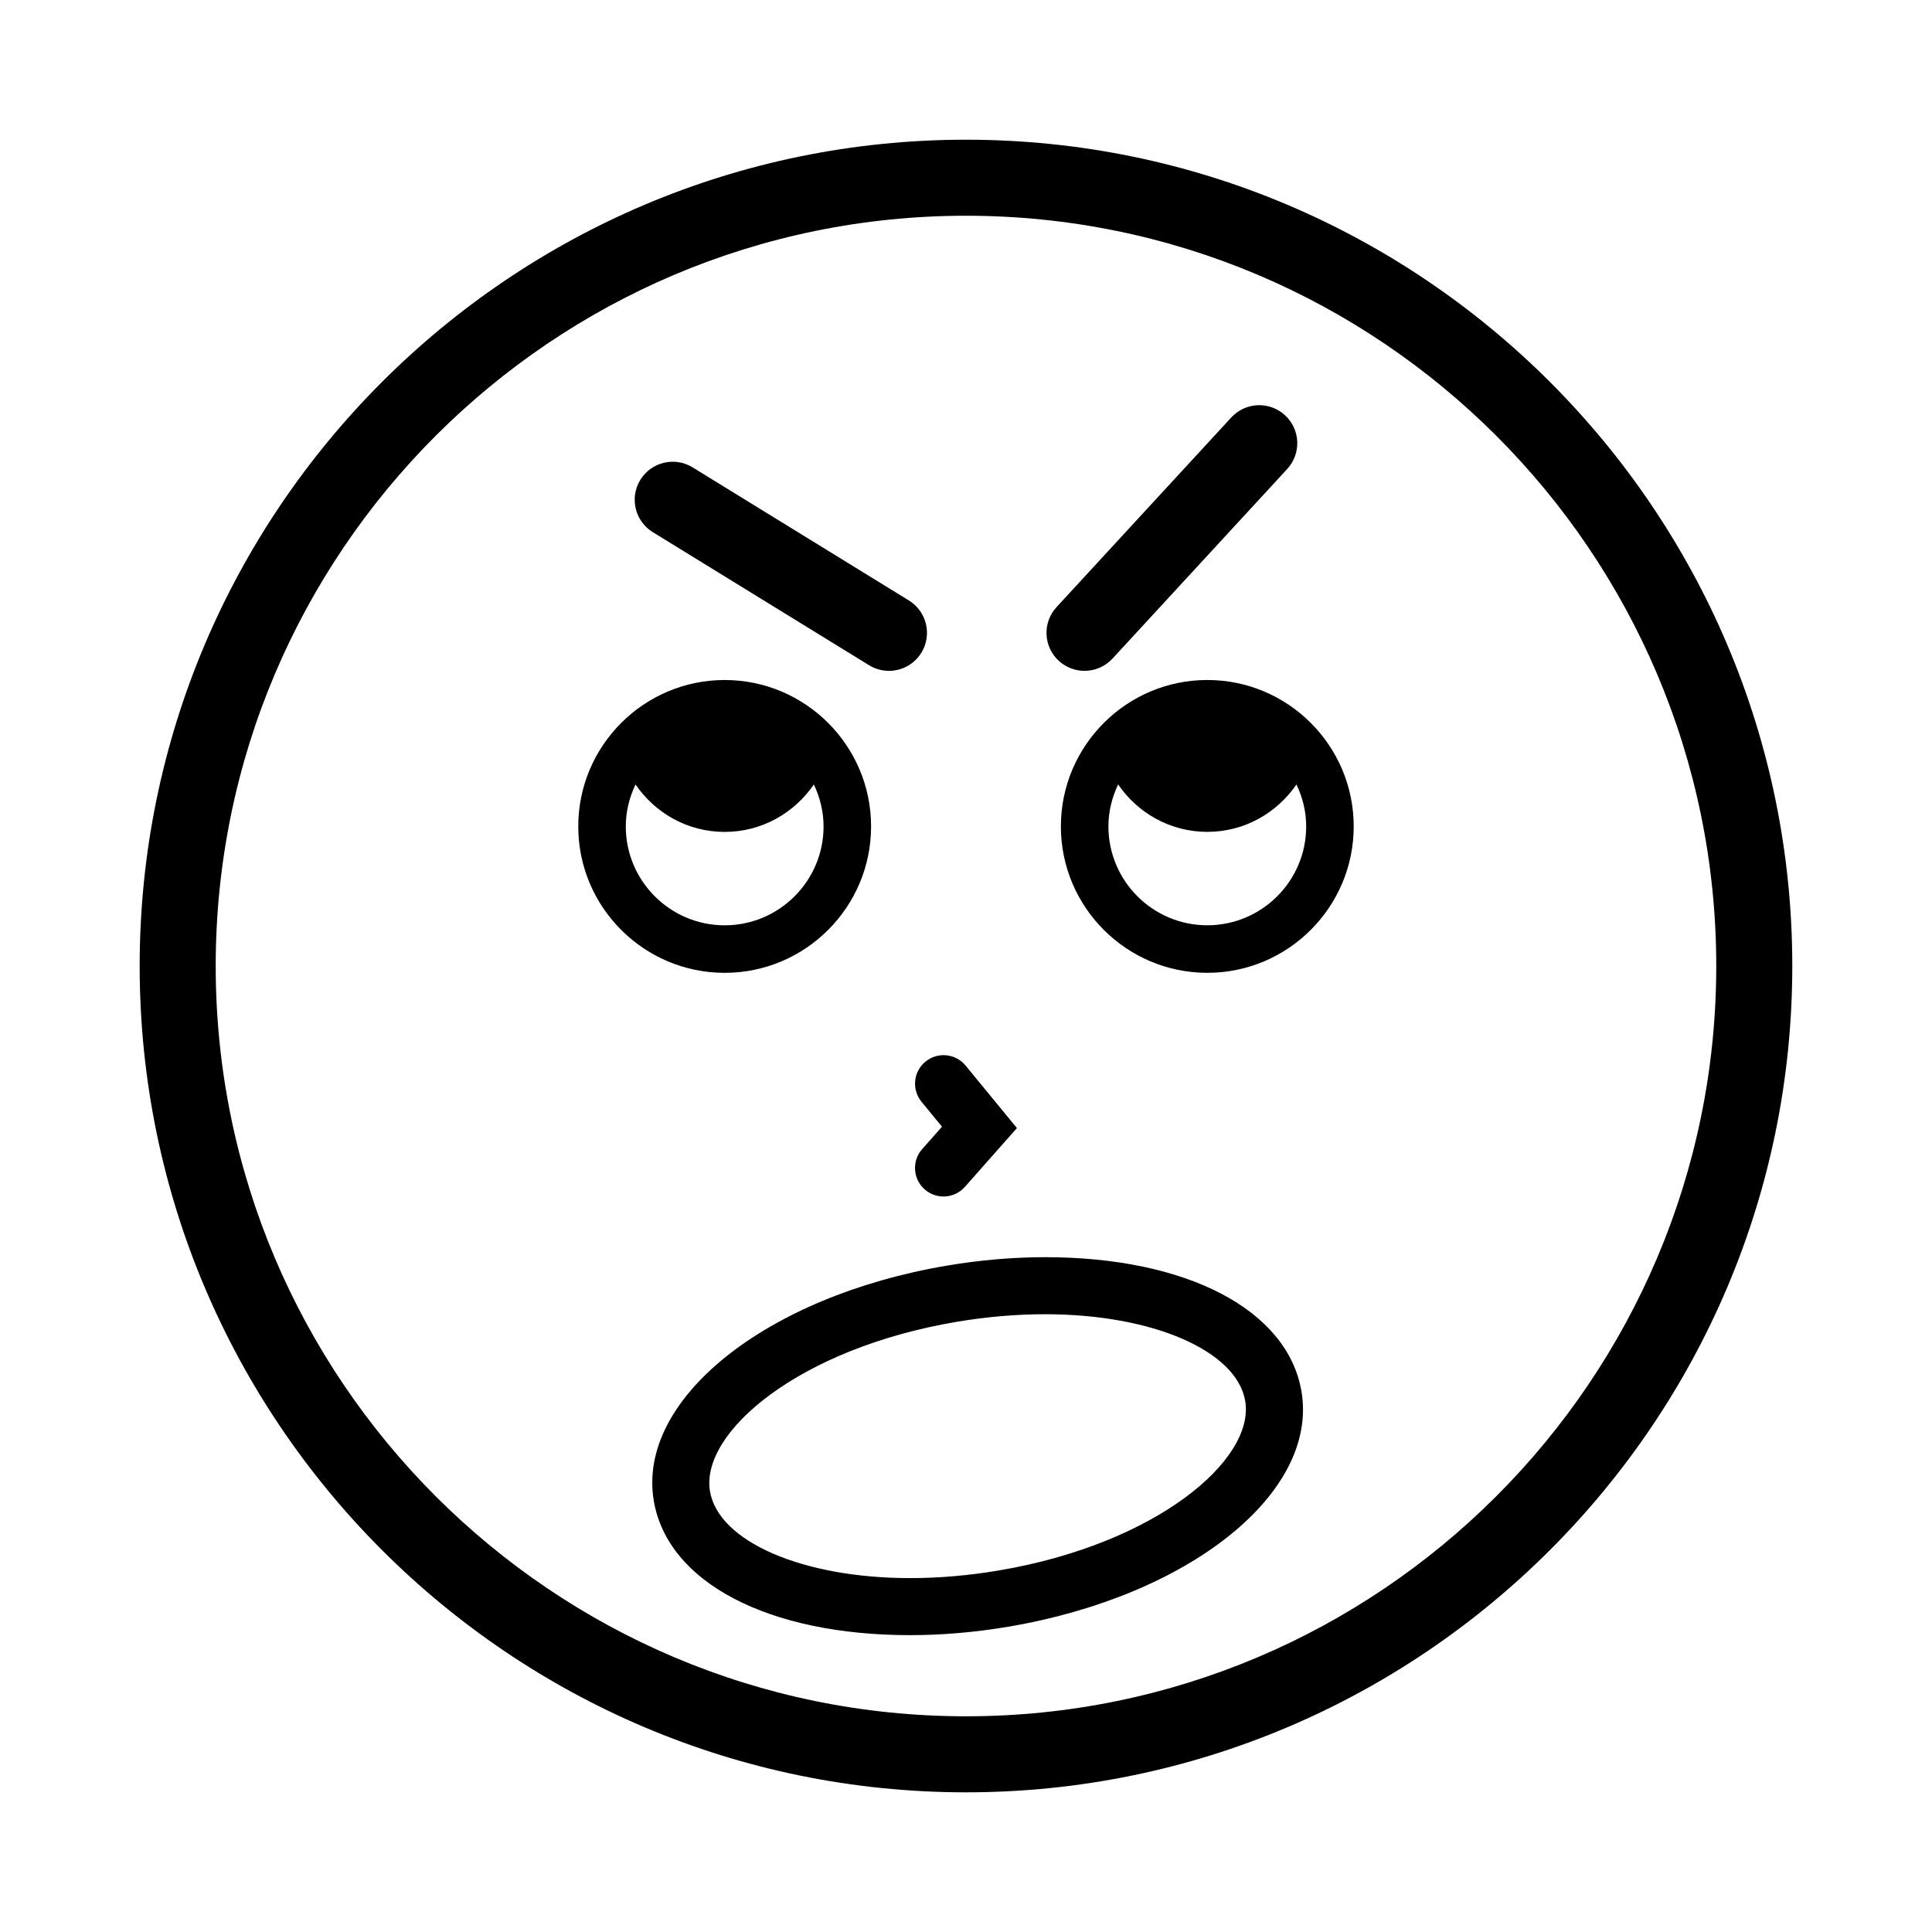
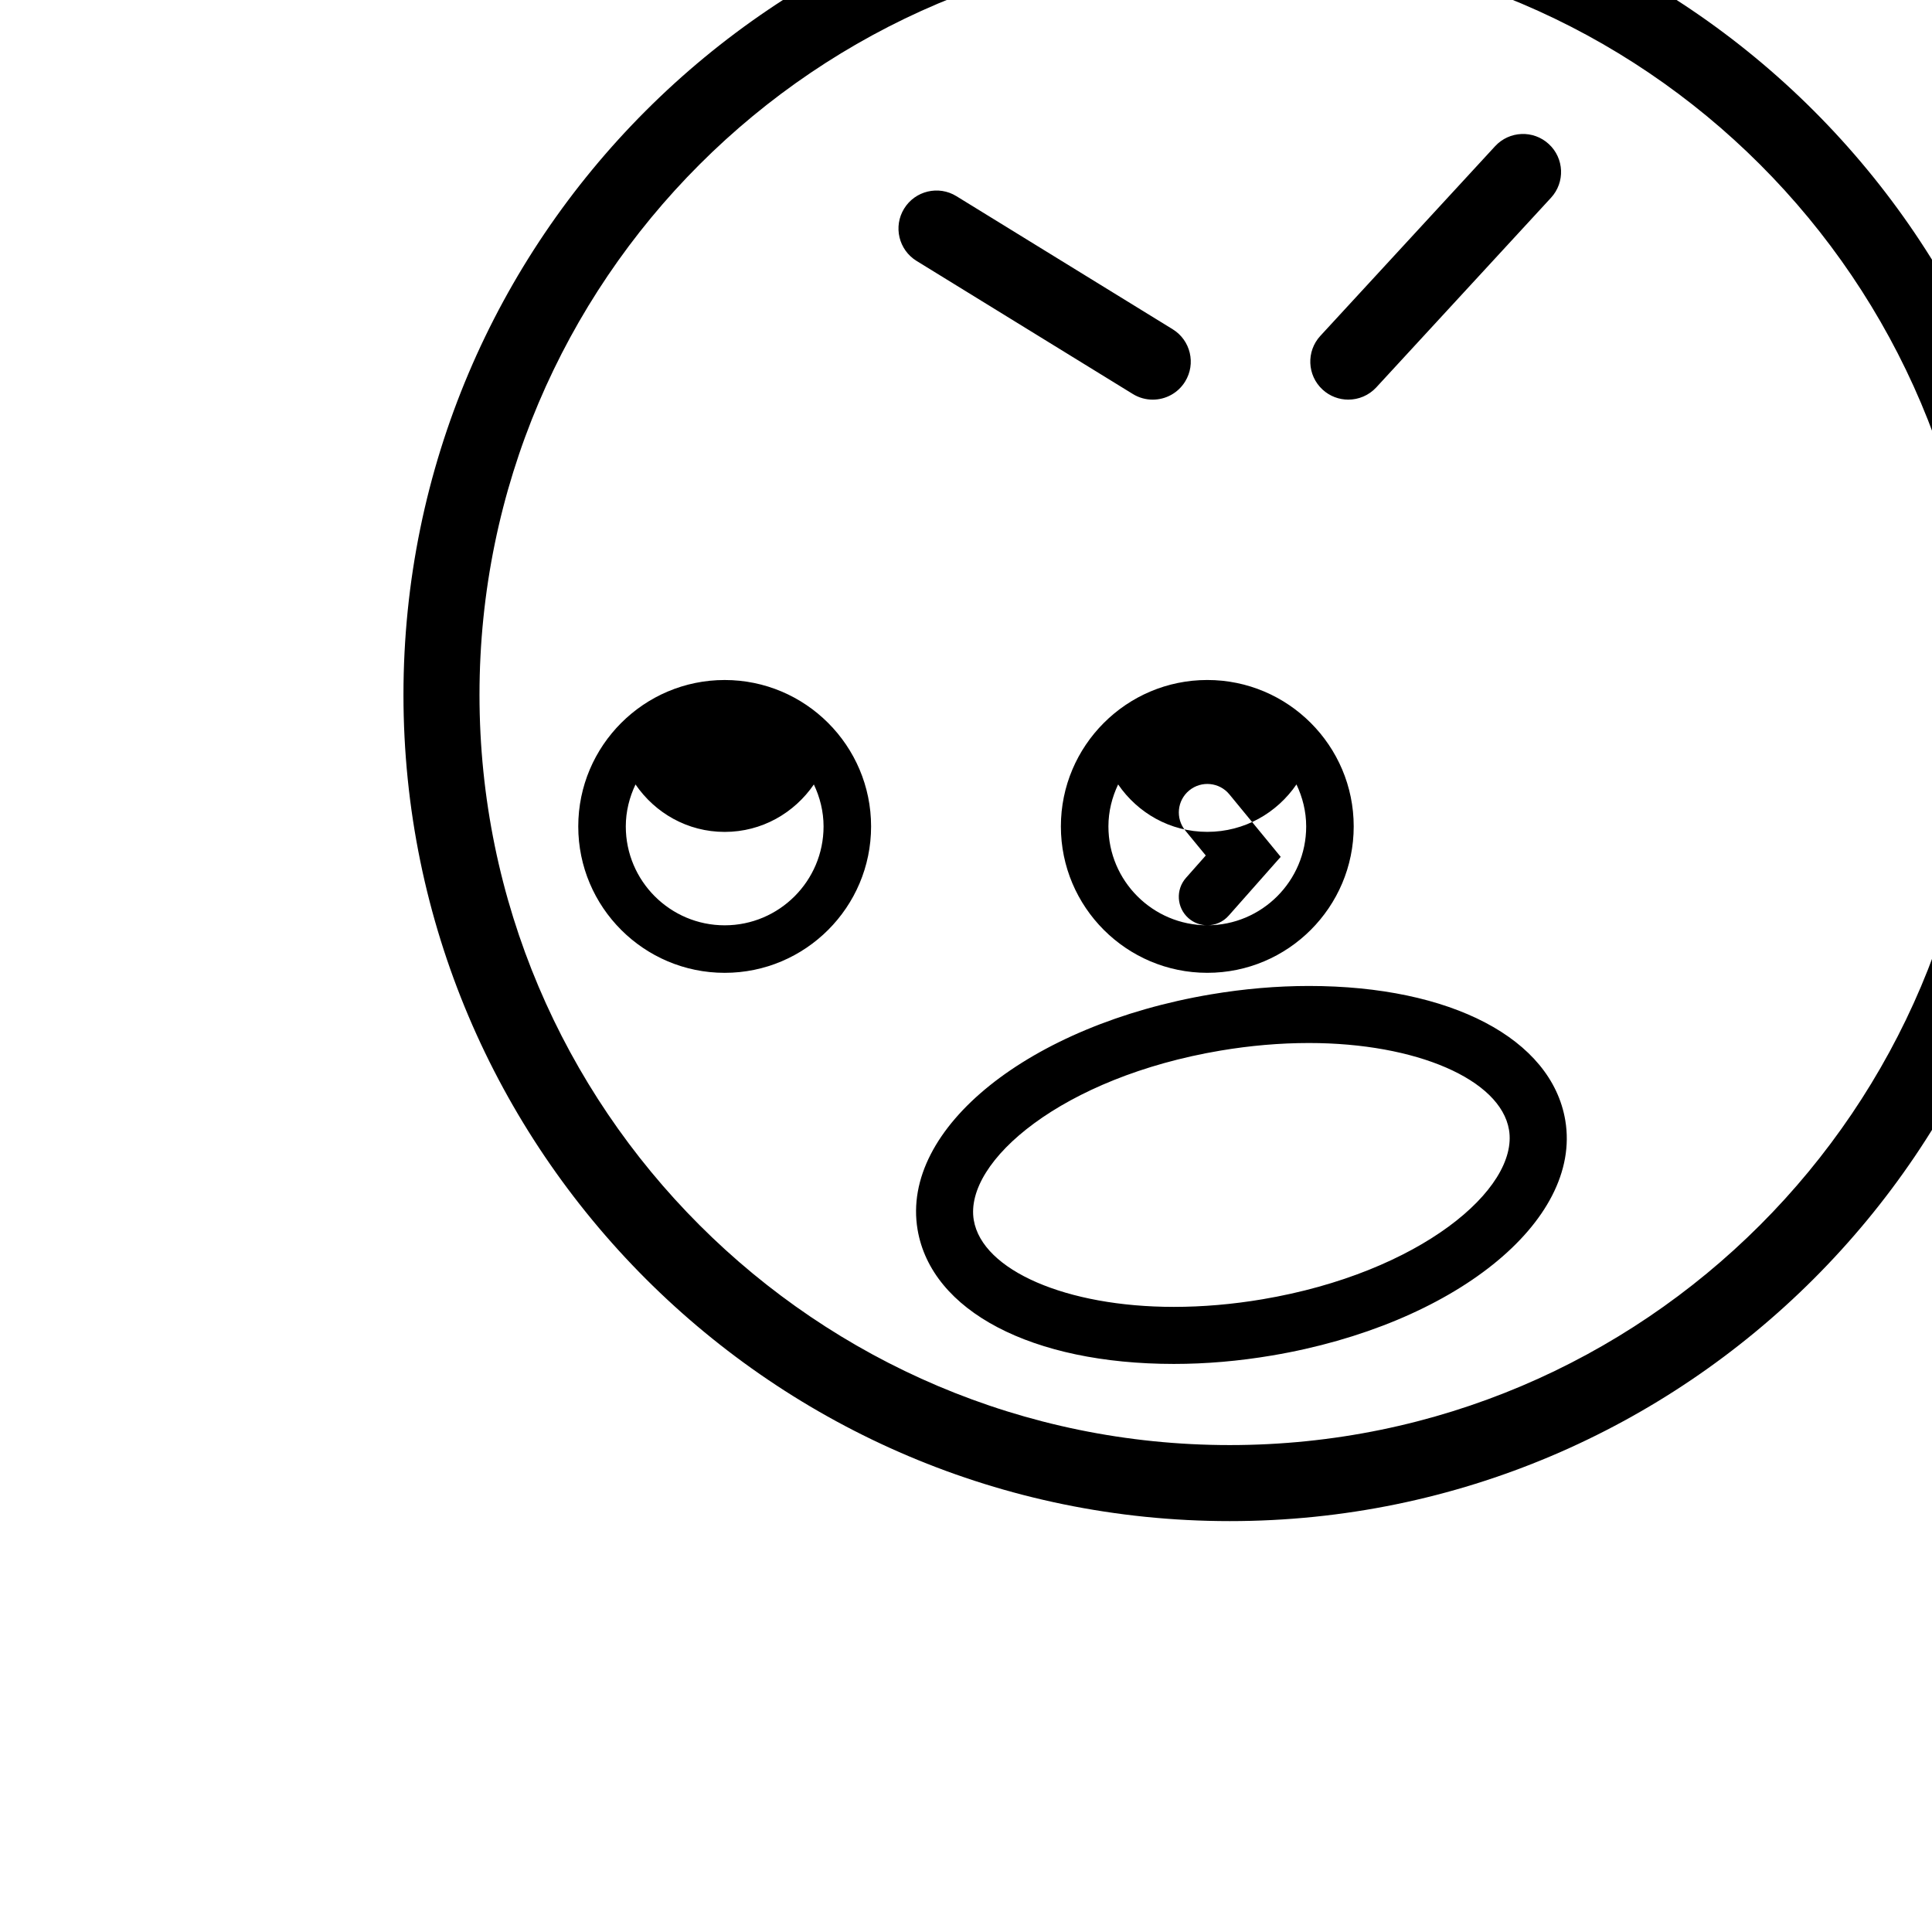
<svg xmlns="http://www.w3.org/2000/svg" fill="#000000" width="800px" height="800px" version="1.1" viewBox="144 144 512 512">
-   <path d="m336.05 324.21c-21.398 0-38.805 17.406-38.805 38.805s17.406 38.797 38.805 38.797c21.391 0 38.797-17.406 38.797-38.797 0-21.398-17.406-38.805-38.797-38.805zm0 65.008c-14.449 0-26.207-11.754-26.207-26.203 0-3.988 0.969-7.738 2.574-11.125 5.18 7.559 13.77 12.574 23.633 12.574s18.449-5.019 23.633-12.574c1.602 3.391 2.57 7.133 2.57 11.125 0 14.449-11.754 26.203-26.203 26.203zm127.9-65.012c-21.398 0-38.805 17.406-38.805 38.805 0 21.398 17.406 38.797 38.805 38.797 21.391 0 38.797-17.406 38.797-38.797 0.004-21.398-17.406-38.805-38.797-38.805zm0 65.004c-14.449 0-26.207-11.754-26.207-26.203 0-3.988 0.969-7.738 2.574-11.125 5.18 7.559 13.77 12.57 23.633 12.57 9.859 0 18.449-5.012 23.629-12.57 1.602 3.391 2.574 7.141 2.574 11.129 0.004 14.445-11.75 26.199-26.203 26.199zm-69.906 71.875c-1.777 0-3.566-0.625-5.004-1.895-3.125-2.766-3.422-7.543-0.648-10.672l5.246-5.93-5.426-6.606c-2.644-3.223-2.188-7.984 1.043-10.637 3.231-2.644 7.992-2.18 10.637 1.043l13.602 16.559-13.785 15.582c-1.492 1.691-3.57 2.555-5.664 2.555zm-14.469-139.3c-1.797 0-3.629-0.484-5.269-1.496l-57.309-35.266c-4.742-2.918-6.219-9.125-3.301-13.859 2.91-4.734 9.129-6.223 13.859-3.301l57.309 35.266c4.742 2.918 6.219 9.125 3.301 13.859-1.902 3.094-5.203 4.797-8.59 4.797zm51.828-0.004c-2.438 0-4.887-0.883-6.82-2.664-4.098-3.773-4.352-10.148-0.578-14.238l46.301-50.25c3.769-4.09 10.137-4.363 14.238-0.578 4.098 3.773 4.352 10.148 0.578 14.238l-46.301 50.25c-1.988 2.148-4.699 3.242-7.418 3.242zm-46.211 255.55c-37.613 0-64.281-13.98-67.934-35.613-4.516-26.844 29.645-54.219 77.762-62.328 8.742-1.473 17.477-2.223 25.957-2.223 37.621 0 64.285 13.977 67.934 35.609 4.516 26.844-29.641 54.219-77.77 62.328-8.734 1.477-17.469 2.227-25.949 2.227zm35.781-85.047c-7.648 0-15.531 0.676-23.449 2.012-41.785 7.043-67.988 29.32-65.371 44.91 2.254 13.332 24.555 23.008 53.031 23.008 7.644 0 15.527-0.676 23.441-2.012 41.797-7.043 67.992-29.32 65.371-44.914-2.242-13.324-24.547-23.004-53.023-23.004zm-20.977 126.7c-120.75 0-218.98-98.234-218.98-218.98 0-120.75 98.23-218.98 218.98-218.98 120.75 0 218.98 98.23 218.98 218.98 0 120.75-98.234 218.98-218.98 218.98zm0-417.81c-109.63 0-198.83 89.195-198.83 198.83s89.191 198.83 198.83 198.83c109.63 0 198.83-89.195 198.83-198.83 0-109.64-89.195-198.83-198.83-198.83z" />
+   <path d="m336.05 324.21c-21.398 0-38.805 17.406-38.805 38.805s17.406 38.797 38.805 38.797c21.391 0 38.797-17.406 38.797-38.797 0-21.398-17.406-38.805-38.797-38.805zm0 65.008c-14.449 0-26.207-11.754-26.207-26.203 0-3.988 0.969-7.738 2.574-11.125 5.18 7.559 13.77 12.574 23.633 12.574s18.449-5.019 23.633-12.574c1.602 3.391 2.57 7.133 2.57 11.125 0 14.449-11.754 26.203-26.203 26.203zm127.9-65.012c-21.398 0-38.805 17.406-38.805 38.805 0 21.398 17.406 38.797 38.805 38.797 21.391 0 38.797-17.406 38.797-38.797 0.004-21.398-17.406-38.805-38.797-38.805zm0 65.004c-14.449 0-26.207-11.754-26.207-26.203 0-3.988 0.969-7.738 2.574-11.125 5.18 7.559 13.77 12.57 23.633 12.57 9.859 0 18.449-5.012 23.629-12.57 1.602 3.391 2.574 7.141 2.574 11.129 0.004 14.445-11.75 26.199-26.203 26.199zc-1.777 0-3.566-0.625-5.004-1.895-3.125-2.766-3.422-7.543-0.648-10.672l5.246-5.93-5.426-6.606c-2.644-3.223-2.188-7.984 1.043-10.637 3.231-2.644 7.992-2.18 10.637 1.043l13.602 16.559-13.785 15.582c-1.492 1.691-3.57 2.555-5.664 2.555zm-14.469-139.3c-1.797 0-3.629-0.484-5.269-1.496l-57.309-35.266c-4.742-2.918-6.219-9.125-3.301-13.859 2.91-4.734 9.129-6.223 13.859-3.301l57.309 35.266c4.742 2.918 6.219 9.125 3.301 13.859-1.902 3.094-5.203 4.797-8.59 4.797zm51.828-0.004c-2.438 0-4.887-0.883-6.82-2.664-4.098-3.773-4.352-10.148-0.578-14.238l46.301-50.25c3.769-4.09 10.137-4.363 14.238-0.578 4.098 3.773 4.352 10.148 0.578 14.238l-46.301 50.25c-1.988 2.148-4.699 3.242-7.418 3.242zm-46.211 255.55c-37.613 0-64.281-13.98-67.934-35.613-4.516-26.844 29.645-54.219 77.762-62.328 8.742-1.473 17.477-2.223 25.957-2.223 37.621 0 64.285 13.977 67.934 35.609 4.516 26.844-29.641 54.219-77.77 62.328-8.734 1.477-17.469 2.227-25.949 2.227zm35.781-85.047c-7.648 0-15.531 0.676-23.449 2.012-41.785 7.043-67.988 29.32-65.371 44.91 2.254 13.332 24.555 23.008 53.031 23.008 7.644 0 15.527-0.676 23.441-2.012 41.797-7.043 67.992-29.32 65.371-44.914-2.242-13.324-24.547-23.004-53.023-23.004zm-20.977 126.7c-120.75 0-218.98-98.234-218.98-218.98 0-120.75 98.23-218.98 218.98-218.98 120.75 0 218.98 98.23 218.98 218.98 0 120.75-98.234 218.98-218.98 218.98zm0-417.81c-109.63 0-198.83 89.195-198.83 198.83s89.191 198.83 198.83 198.83c109.63 0 198.83-89.195 198.83-198.83 0-109.64-89.195-198.83-198.83-198.83z" />
</svg>